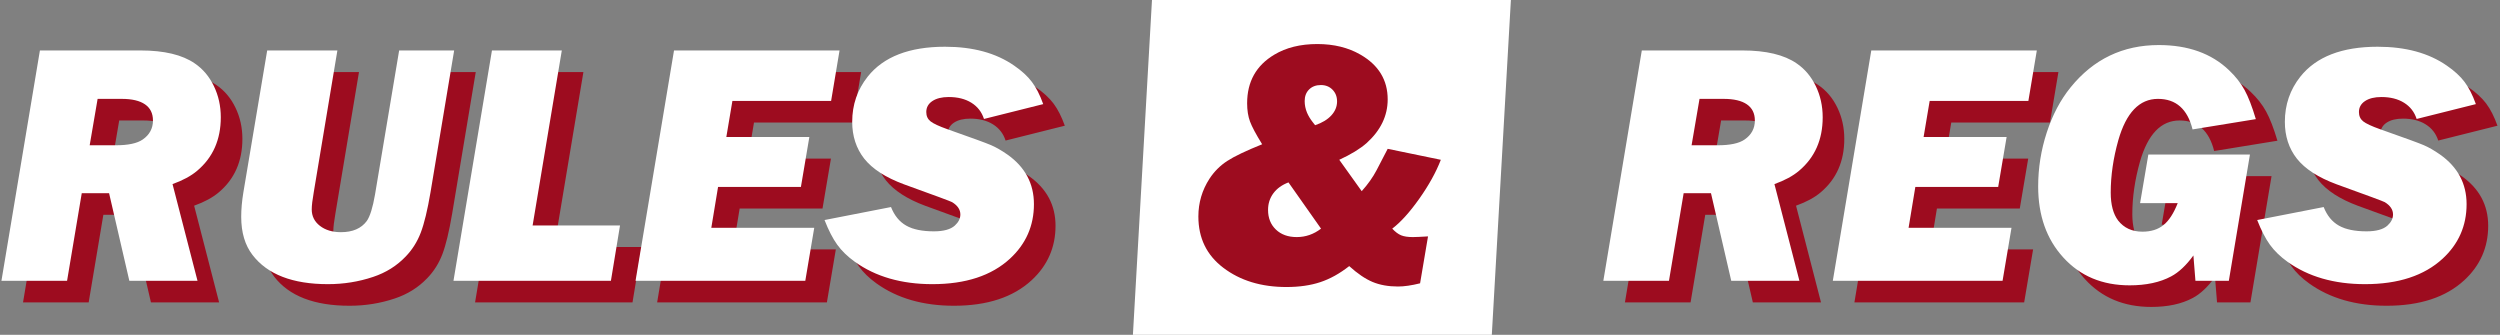
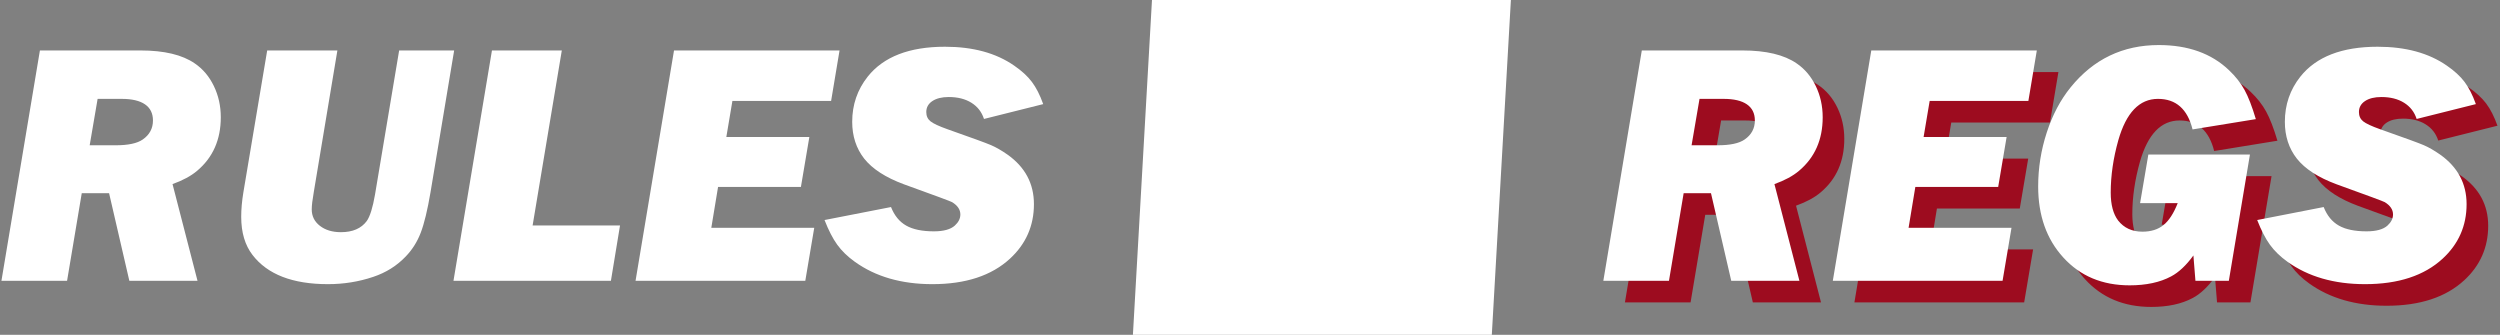
<svg xmlns="http://www.w3.org/2000/svg" width="463px" height="62px" viewBox="0 0 463 62" version="1.1">
  <rect x="0" y="0" width="463" height="62" fill="#808080" stroke="none" />
  <title>Group Copy</title>
  <g id="Page-1" stroke="none" stroke-width="1" fill="none" fill-rule="evenodd">
    <g id="Group-Copy" transform="translate(-6, -4)">
      <polygon id="Rectangle" fill="#FFFFFF" points="219.347 4 285.816 4 282.284 66 215.816 66" />
-       <path d="M244.25,57.156 C246.625,57.156 248.719,56.854 250.531,56.25 C252.344,55.646 254.125,54.656 255.875,53.281 C257.417,54.677 258.859,55.656 260.203,56.219 C261.547,56.781 263.115,57.062 264.906,57.062 C266.052,57.062 267.417,56.865 269,56.469 L269,56.469 L270.469,47.781 C269.094,47.865 268.156,47.906 267.656,47.906 C266.74,47.906 266.016,47.797 265.484,47.578 C264.953,47.359 264.406,46.948 263.844,46.344 C265.406,45.156 267.073,43.312 268.844,40.812 C270.615,38.312 271.948,35.906 272.844,33.594 L272.844,33.594 L263,31.562 C262.625,32.25 261.938,33.573 260.938,35.531 C260.25,36.844 259.333,38.135 258.188,39.406 L258.188,39.406 L254.031,33.594 C256.198,32.594 257.885,31.562 259.094,30.5 C261.698,28.146 263,25.448 263,22.406 C263,18.823 261.323,16.062 257.969,14.125 C255.698,12.812 253.031,12.156 249.969,12.156 C246.844,12.156 244.188,12.812 242,14.125 C238.646,16.125 236.969,19.125 236.969,23.125 C236.969,24.417 237.146,25.542 237.5,26.5 C237.854,27.458 238.604,28.865 239.75,30.719 C236.75,31.927 234.594,32.958 233.281,33.812 C231.969,34.667 230.875,35.76 230,37.094 C228.625,39.219 227.938,41.552 227.938,44.094 C227.938,48.094 229.479,51.26 232.562,53.594 C235.688,55.969 239.583,57.156 244.25,57.156 Z M249.562,27.188 C249.562,27.188 249.406,26.99 249.094,26.594 C248.656,26.031 248.312,25.458 248.062,24.875 C247.771,24.167 247.625,23.448 247.625,22.719 C247.625,21.823 247.901,21.104 248.453,20.562 C249.005,20.021 249.729,19.75 250.625,19.75 C251.5,19.75 252.219,20.036 252.781,20.609 C253.344,21.182 253.625,21.906 253.625,22.781 C253.625,23.74 253.271,24.604 252.562,25.375 C251.854,26.146 250.854,26.75 249.562,27.188 Z M246.156,47.906 C244.552,47.906 243.266,47.443 242.297,46.516 C241.328,45.589 240.844,44.375 240.844,42.875 C240.844,41.708 241.172,40.682 241.828,39.797 C242.484,38.911 243.417,38.24 244.625,37.781 L244.625,37.781 L250.656,46.344 C249.302,47.385 247.802,47.906 246.156,47.906 Z" id="&amp;" fill="#9D0C1F" fill-rule="nonzero" />
-       <path d="M22.422,60 L25.141,43.781 L30.203,43.781 L33.953,60 L46.578,60 L41.953,42.094 C43.87,41.406 45.391,40.583 46.516,39.625 C49.432,37.167 50.891,33.865 50.891,29.719 C50.891,27.635 50.464,25.708 49.609,23.938 C48.755,22.167 47.578,20.771 46.078,19.75 C43.766,18.146 40.411,17.344 36.016,17.344 L36.016,17.344 L17.391,17.344 L10.266,60 L22.422,60 Z M31.422,34.906 L26.609,34.906 L28.078,26.312 L32.547,26.312 C34.443,26.312 35.88,26.651 36.859,27.328 C37.839,28.005 38.328,29 38.328,30.312 C38.328,31.792 37.693,32.969 36.422,33.844 C35.401,34.552 33.734,34.906 31.422,34.906 L31.422,34.906 Z M70.734,60.625 C73.651,60.625 76.443,60.177 79.109,59.281 C81.484,58.49 83.495,57.229 85.141,55.5 C86.349,54.25 87.276,52.781 87.922,51.094 C88.568,49.406 89.172,46.906 89.734,43.594 L89.734,43.594 L94.109,17.344 L83.922,17.344 L79.453,44.031 C79.036,46.448 78.526,48.083 77.922,48.938 C76.901,50.312 75.307,51 73.141,51 C71.557,51 70.26,50.609 69.25,49.828 C68.24,49.047 67.734,48.031 67.734,46.781 C67.734,46.073 67.859,45.01 68.109,43.594 L68.109,43.594 L72.484,17.344 L59.484,17.344 L55.078,43.594 C54.807,45.219 54.672,46.74 54.672,48.156 C54.672,51.052 55.37,53.406 56.766,55.219 C59.536,58.823 64.193,60.625 70.734,60.625 Z M123.141,60 L124.828,49.75 L108.641,49.75 L114.047,17.344 L101.109,17.344 L93.984,60 L123.141,60 Z M159.141,60 L160.797,50.188 L141.734,50.188 L142.984,42.625 L158.328,42.625 L159.891,33.375 L144.516,33.375 L145.641,26.688 L163.922,26.688 L165.484,17.344 L134.828,17.344 L127.703,60 L159.141,60 Z M182.672,60.625 C188.839,60.625 193.63,59.052 197.047,55.906 C200.005,53.177 201.484,49.812 201.484,45.812 C201.484,42 199.849,38.938 196.578,36.625 C195.474,35.854 194.458,35.271 193.531,34.875 C192.604,34.479 189.922,33.5 185.484,31.938 C183.901,31.375 182.849,30.885 182.328,30.469 C181.807,30.052 181.547,29.479 181.547,28.75 C181.547,27.896 181.922,27.219 182.672,26.719 C183.422,26.219 184.432,25.969 185.703,25.969 C187.37,25.969 188.771,26.323 189.906,27.031 C191.042,27.74 191.818,28.74 192.234,30.031 L192.234,30.031 L203.203,27.281 C202.599,25.594 201.901,24.224 201.109,23.172 C200.318,22.12 199.224,21.115 197.828,20.156 C194.474,17.823 190.203,16.656 185.016,16.656 C178.411,16.656 173.641,18.5 170.703,22.188 C168.786,24.604 167.828,27.396 167.828,30.562 C167.828,33.208 168.568,35.479 170.047,37.375 C171.568,39.292 174.016,40.875 177.391,42.125 C183.161,44.208 186.141,45.312 186.328,45.438 C187.349,46.062 187.859,46.823 187.859,47.719 C187.859,48.469 187.516,49.156 186.828,49.781 C186.036,50.49 184.745,50.844 182.953,50.844 C180.786,50.844 179.078,50.49 177.828,49.781 C176.578,49.073 175.641,47.927 175.016,46.344 L175.016,46.344 L162.703,48.75 C163.453,50.667 164.24,52.193 165.062,53.328 C165.885,54.464 166.964,55.51 168.297,56.469 C172.151,59.24 176.943,60.625 182.672,60.625 Z" id="RULES" fill="#9D0C1F" fill-rule="nonzero" />
      <path d="M18.422,56 L21.141,39.781 L26.203,39.781 L29.953,56 L42.578,56 L37.953,38.094 C39.87,37.406 41.391,36.583 42.516,35.625 C45.432,33.167 46.891,29.865 46.891,25.719 C46.891,23.635 46.464,21.708 45.609,19.938 C44.755,18.167 43.578,16.771 42.078,15.75 C39.766,14.146 36.411,13.344 32.016,13.344 L32.016,13.344 L13.391,13.344 L6.266,56 L18.422,56 Z M27.422,30.906 L22.609,30.906 L24.078,22.312 L28.547,22.312 C30.443,22.312 31.88,22.651 32.859,23.328 C33.839,24.005 34.328,25 34.328,26.312 C34.328,27.792 33.693,28.969 32.422,29.844 C31.401,30.552 29.734,30.906 27.422,30.906 L27.422,30.906 Z M66.734,56.625 C69.651,56.625 72.443,56.177 75.109,55.281 C77.484,54.49 79.495,53.229 81.141,51.5 C82.349,50.25 83.276,48.781 83.922,47.094 C84.568,45.406 85.172,42.906 85.734,39.594 L85.734,39.594 L90.109,13.344 L79.922,13.344 L75.453,40.031 C75.036,42.448 74.526,44.083 73.922,44.938 C72.901,46.312 71.307,47 69.141,47 C67.557,47 66.26,46.609 65.25,45.828 C64.24,45.047 63.734,44.031 63.734,42.781 C63.734,42.073 63.859,41.01 64.109,39.594 L64.109,39.594 L68.484,13.344 L55.484,13.344 L51.078,39.594 C50.807,41.219 50.672,42.74 50.672,44.156 C50.672,47.052 51.37,49.406 52.766,51.219 C55.536,54.823 60.193,56.625 66.734,56.625 Z M119.141,56 L120.828,45.75 L104.641,45.75 L110.047,13.344 L97.109,13.344 L89.984,56 L119.141,56 Z M155.141,56 L156.797,46.188 L137.734,46.188 L138.984,38.625 L154.328,38.625 L155.891,29.375 L140.516,29.375 L141.641,22.688 L159.922,22.688 L161.484,13.344 L130.828,13.344 L123.703,56 L155.141,56 Z M178.672,56.625 C184.839,56.625 189.63,55.052 193.047,51.906 C196.005,49.177 197.484,45.812 197.484,41.812 C197.484,38 195.849,34.938 192.578,32.625 C191.474,31.854 190.458,31.271 189.531,30.875 C188.604,30.479 185.922,29.5 181.484,27.938 C179.901,27.375 178.849,26.885 178.328,26.469 C177.807,26.052 177.547,25.479 177.547,24.75 C177.547,23.896 177.922,23.219 178.672,22.719 C179.422,22.219 180.432,21.969 181.703,21.969 C183.37,21.969 184.771,22.323 185.906,23.031 C187.042,23.74 187.818,24.74 188.234,26.031 L188.234,26.031 L199.203,23.281 C198.599,21.594 197.901,20.224 197.109,19.172 C196.318,18.12 195.224,17.115 193.828,16.156 C190.474,13.823 186.203,12.656 181.016,12.656 C174.411,12.656 169.641,14.5 166.703,18.188 C164.786,20.604 163.828,23.396 163.828,26.562 C163.828,29.208 164.568,31.479 166.047,33.375 C167.568,35.292 170.016,36.875 173.391,38.125 C179.161,40.208 182.141,41.312 182.328,41.438 C183.349,42.062 183.859,42.823 183.859,43.719 C183.859,44.469 183.516,45.156 182.828,45.781 C182.036,46.49 180.745,46.844 178.953,46.844 C176.786,46.844 175.078,46.49 173.828,45.781 C172.578,45.073 171.641,43.927 171.016,42.344 L171.016,42.344 L158.703,44.75 C159.453,46.667 160.24,48.193 161.062,49.328 C161.885,50.464 162.964,51.51 164.297,52.469 C168.151,55.24 172.943,56.625 178.672,56.625 Z" id="RULES" fill="#FFFFFF" fill-rule="nonzero" />
      <path d="M319.094,60 L321.812,43.781 L326.875,43.781 L330.625,60 L343.25,60 L338.625,42.094 C340.542,41.406 342.062,40.583 343.188,39.625 C346.104,37.167 347.562,33.865 347.562,29.719 C347.562,27.635 347.135,25.708 346.281,23.938 C345.427,22.167 344.25,20.771 342.75,19.75 C340.438,18.146 337.083,17.344 332.688,17.344 L332.688,17.344 L314.062,17.344 L306.938,60 L319.094,60 Z M328.094,34.906 L323.281,34.906 L324.75,26.312 L329.219,26.312 C331.115,26.312 332.552,26.651 333.531,27.328 C334.51,28.005 335,29 335,30.312 C335,31.792 334.365,32.969 333.094,33.844 C332.073,34.552 330.406,34.906 328.094,34.906 L328.094,34.906 Z M380.875,60 L382.531,50.188 L363.469,50.188 L364.719,42.625 L380.062,42.625 L381.625,33.375 L366.25,33.375 L367.375,26.688 L385.656,26.688 L387.219,17.344 L356.562,17.344 L349.438,60 L380.875,60 Z M404.406,60.844 C407.469,60.844 410.031,60.292 412.094,59.188 C413.51,58.438 414.885,57.146 416.219,55.312 L416.219,55.312 L416.594,60 L422.781,60 L426.688,36.625 L407.875,36.625 L406.344,45.625 L413.312,45.625 C412.562,47.521 411.682,48.875 410.672,49.688 C409.661,50.5 408.365,50.906 406.781,50.906 C404.865,50.906 403.365,50.219 402.281,48.844 C401.365,47.635 400.906,45.906 400.906,43.656 C400.906,40.531 401.375,37.302 402.312,33.969 C403.771,28.865 406.219,26.312 409.656,26.312 C412.99,26.312 415.125,28.198 416.062,31.969 L416.062,31.969 L427.781,30.062 C427.094,27.75 426.396,25.948 425.688,24.656 C424.979,23.365 424.021,22.146 422.812,21 C419.562,17.896 415.229,16.344 409.812,16.344 C403.146,16.344 397.698,18.958 393.469,24.188 C391.594,26.5 390.125,29.281 389.062,32.531 C388,35.781 387.469,39.115 387.469,42.531 C387.469,47.906 389.021,52.292 392.125,55.688 C395.25,59.125 399.344,60.844 404.406,60.844 Z M448,60.625 C454.167,60.625 458.958,59.052 462.375,55.906 C465.333,53.177 466.812,49.812 466.812,45.812 C466.812,42 465.177,38.938 461.906,36.625 C460.802,35.854 459.786,35.271 458.859,34.875 C457.932,34.479 455.25,33.5 450.812,31.938 C449.229,31.375 448.177,30.885 447.656,30.469 C447.135,30.052 446.875,29.479 446.875,28.75 C446.875,27.896 447.25,27.219 448,26.719 C448.75,26.219 449.76,25.969 451.031,25.969 C452.698,25.969 454.099,26.323 455.234,27.031 C456.37,27.74 457.146,28.74 457.562,30.031 L457.562,30.031 L468.531,27.281 C467.927,25.594 467.229,24.224 466.438,23.172 C465.646,22.12 464.552,21.115 463.156,20.156 C459.802,17.823 455.531,16.656 450.344,16.656 C443.74,16.656 438.969,18.5 436.031,22.188 C434.115,24.604 433.156,27.396 433.156,30.562 C433.156,33.208 433.896,35.479 435.375,37.375 C436.896,39.292 439.344,40.875 442.719,42.125 C448.49,44.208 451.469,45.312 451.656,45.438 C452.677,46.062 453.188,46.823 453.188,47.719 C453.188,48.469 452.844,49.156 452.156,49.781 C451.365,50.49 450.073,50.844 448.281,50.844 C446.115,50.844 444.406,50.49 443.156,49.781 C441.906,49.073 440.969,47.927 440.344,46.344 L440.344,46.344 L428.031,48.75 C428.781,50.667 429.568,52.193 430.391,53.328 C431.214,54.464 432.292,55.51 433.625,56.469 C437.479,59.24 442.271,60.625 448,60.625 Z" id="REGS" fill="#9D0C1F" fill-rule="nonzero" />
      <path d="M315.094,56 L317.812,39.781 L322.875,39.781 L326.625,56 L339.25,56 L334.625,38.094 C336.542,37.406 338.062,36.583 339.188,35.625 C342.104,33.167 343.562,29.865 343.562,25.719 C343.562,23.635 343.135,21.708 342.281,19.938 C341.427,18.167 340.25,16.771 338.75,15.75 C336.438,14.146 333.083,13.344 328.688,13.344 L328.688,13.344 L310.062,13.344 L302.938,56 L315.094,56 Z M324.094,30.906 L319.281,30.906 L320.75,22.312 L325.219,22.312 C327.115,22.312 328.552,22.651 329.531,23.328 C330.51,24.005 331,25 331,26.312 C331,27.792 330.365,28.969 329.094,29.844 C328.073,30.552 326.406,30.906 324.094,30.906 L324.094,30.906 Z M376.875,56 L378.531,46.188 L359.469,46.188 L360.719,38.625 L376.062,38.625 L377.625,29.375 L362.25,29.375 L363.375,22.688 L381.656,22.688 L383.219,13.344 L352.562,13.344 L345.438,56 L376.875,56 Z M400.406,56.844 C403.469,56.844 406.031,56.292 408.094,55.188 C409.51,54.438 410.885,53.146 412.219,51.312 L412.219,51.312 L412.594,56 L418.781,56 L422.688,32.625 L403.875,32.625 L402.344,41.625 L409.312,41.625 C408.562,43.521 407.682,44.875 406.672,45.688 C405.661,46.5 404.365,46.906 402.781,46.906 C400.865,46.906 399.365,46.219 398.281,44.844 C397.365,43.635 396.906,41.906 396.906,39.656 C396.906,36.531 397.375,33.302 398.312,29.969 C399.771,24.865 402.219,22.312 405.656,22.312 C408.99,22.312 411.125,24.198 412.062,27.969 L412.062,27.969 L423.781,26.062 C423.094,23.75 422.396,21.948 421.688,20.656 C420.979,19.365 420.021,18.146 418.812,17 C415.562,13.896 411.229,12.344 405.812,12.344 C399.146,12.344 393.698,14.958 389.469,20.188 C387.594,22.5 386.125,25.281 385.062,28.531 C384,31.781 383.469,35.115 383.469,38.531 C383.469,43.906 385.021,48.292 388.125,51.688 C391.25,55.125 395.344,56.844 400.406,56.844 Z M444,56.625 C450.167,56.625 454.958,55.052 458.375,51.906 C461.333,49.177 462.812,45.812 462.812,41.812 C462.812,38 461.177,34.938 457.906,32.625 C456.802,31.854 455.786,31.271 454.859,30.875 C453.932,30.479 451.25,29.5 446.812,27.938 C445.229,27.375 444.177,26.885 443.656,26.469 C443.135,26.052 442.875,25.479 442.875,24.75 C442.875,23.896 443.25,23.219 444,22.719 C444.75,22.219 445.76,21.969 447.031,21.969 C448.698,21.969 450.099,22.323 451.234,23.031 C452.37,23.74 453.146,24.74 453.562,26.031 L453.562,26.031 L464.531,23.281 C463.927,21.594 463.229,20.224 462.438,19.172 C461.646,18.12 460.552,17.115 459.156,16.156 C455.802,13.823 451.531,12.656 446.344,12.656 C439.74,12.656 434.969,14.5 432.031,18.188 C430.115,20.604 429.156,23.396 429.156,26.562 C429.156,29.208 429.896,31.479 431.375,33.375 C432.896,35.292 435.344,36.875 438.719,38.125 C444.49,40.208 447.469,41.312 447.656,41.438 C448.677,42.062 449.188,42.823 449.188,43.719 C449.188,44.469 448.844,45.156 448.156,45.781 C447.365,46.49 446.073,46.844 444.281,46.844 C442.115,46.844 440.406,46.49 439.156,45.781 C437.906,45.073 436.969,43.927 436.344,42.344 L436.344,42.344 L424.031,44.75 C424.781,46.667 425.568,48.193 426.391,49.328 C427.214,50.464 428.292,51.51 429.625,52.469 C433.479,55.24 438.271,56.625 444,56.625 Z" id="REGS" fill="#FFFFFF" fill-rule="nonzero" />
    </g>
  </g>
</svg>